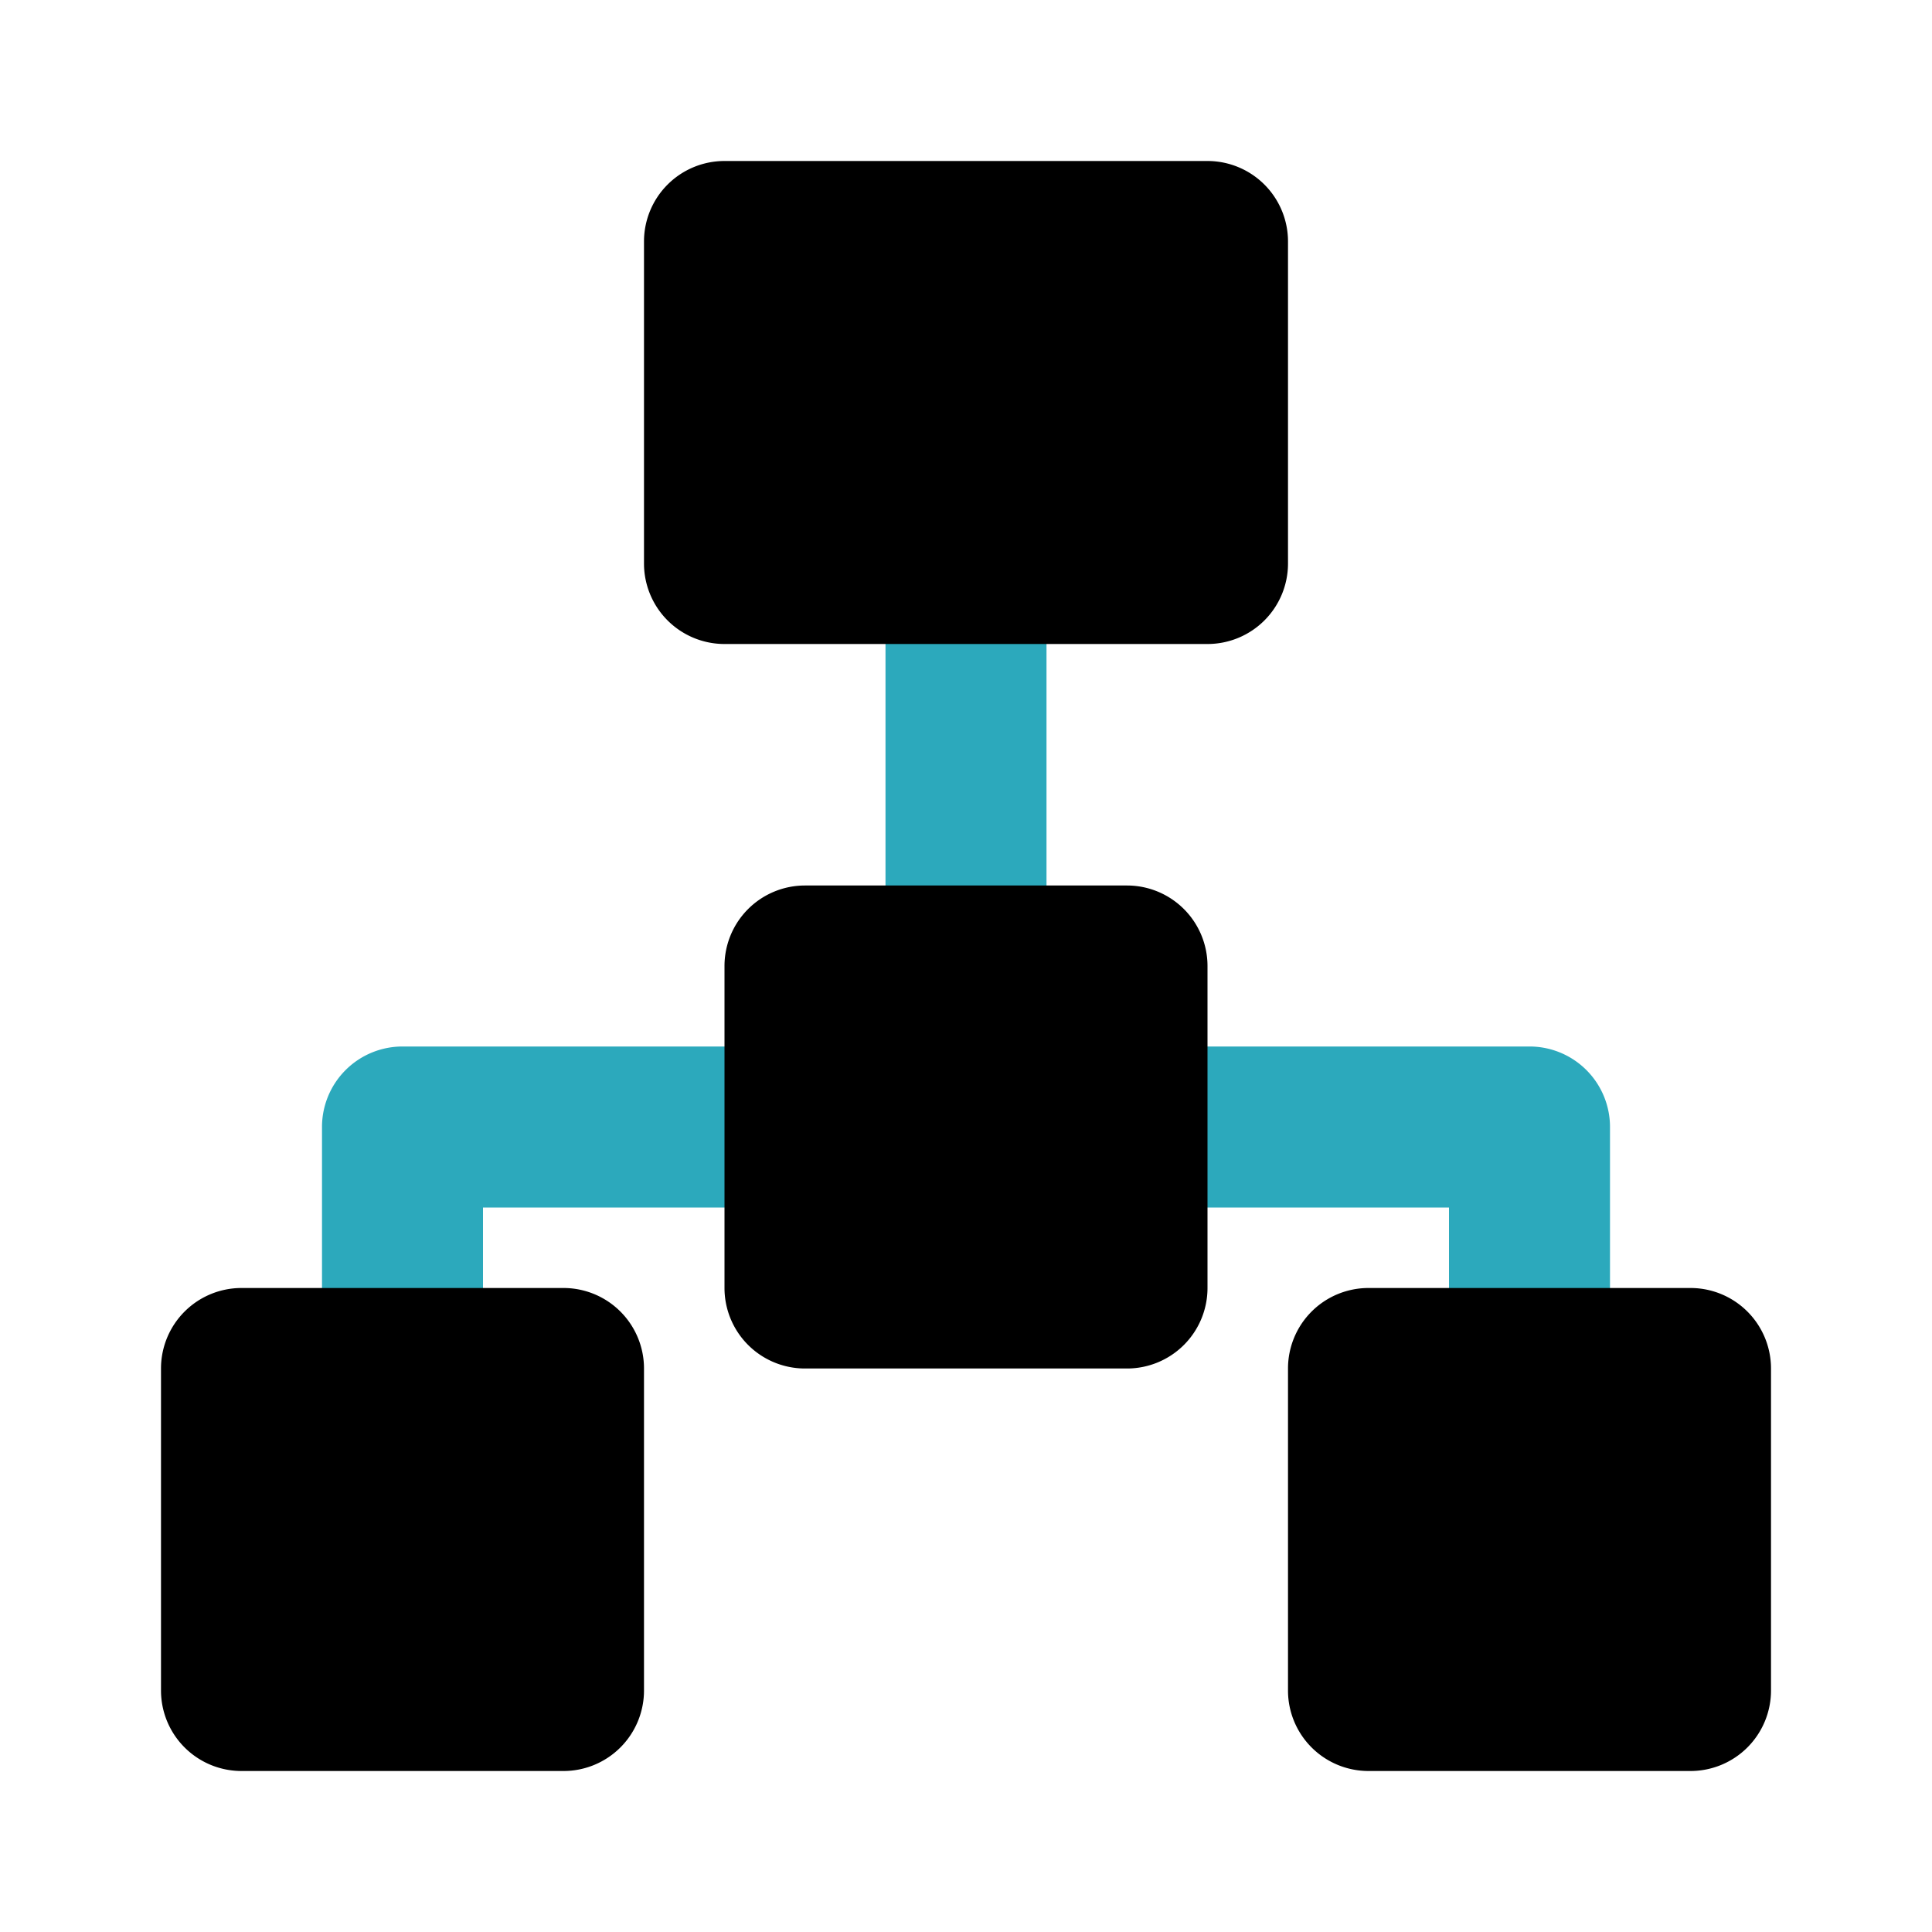
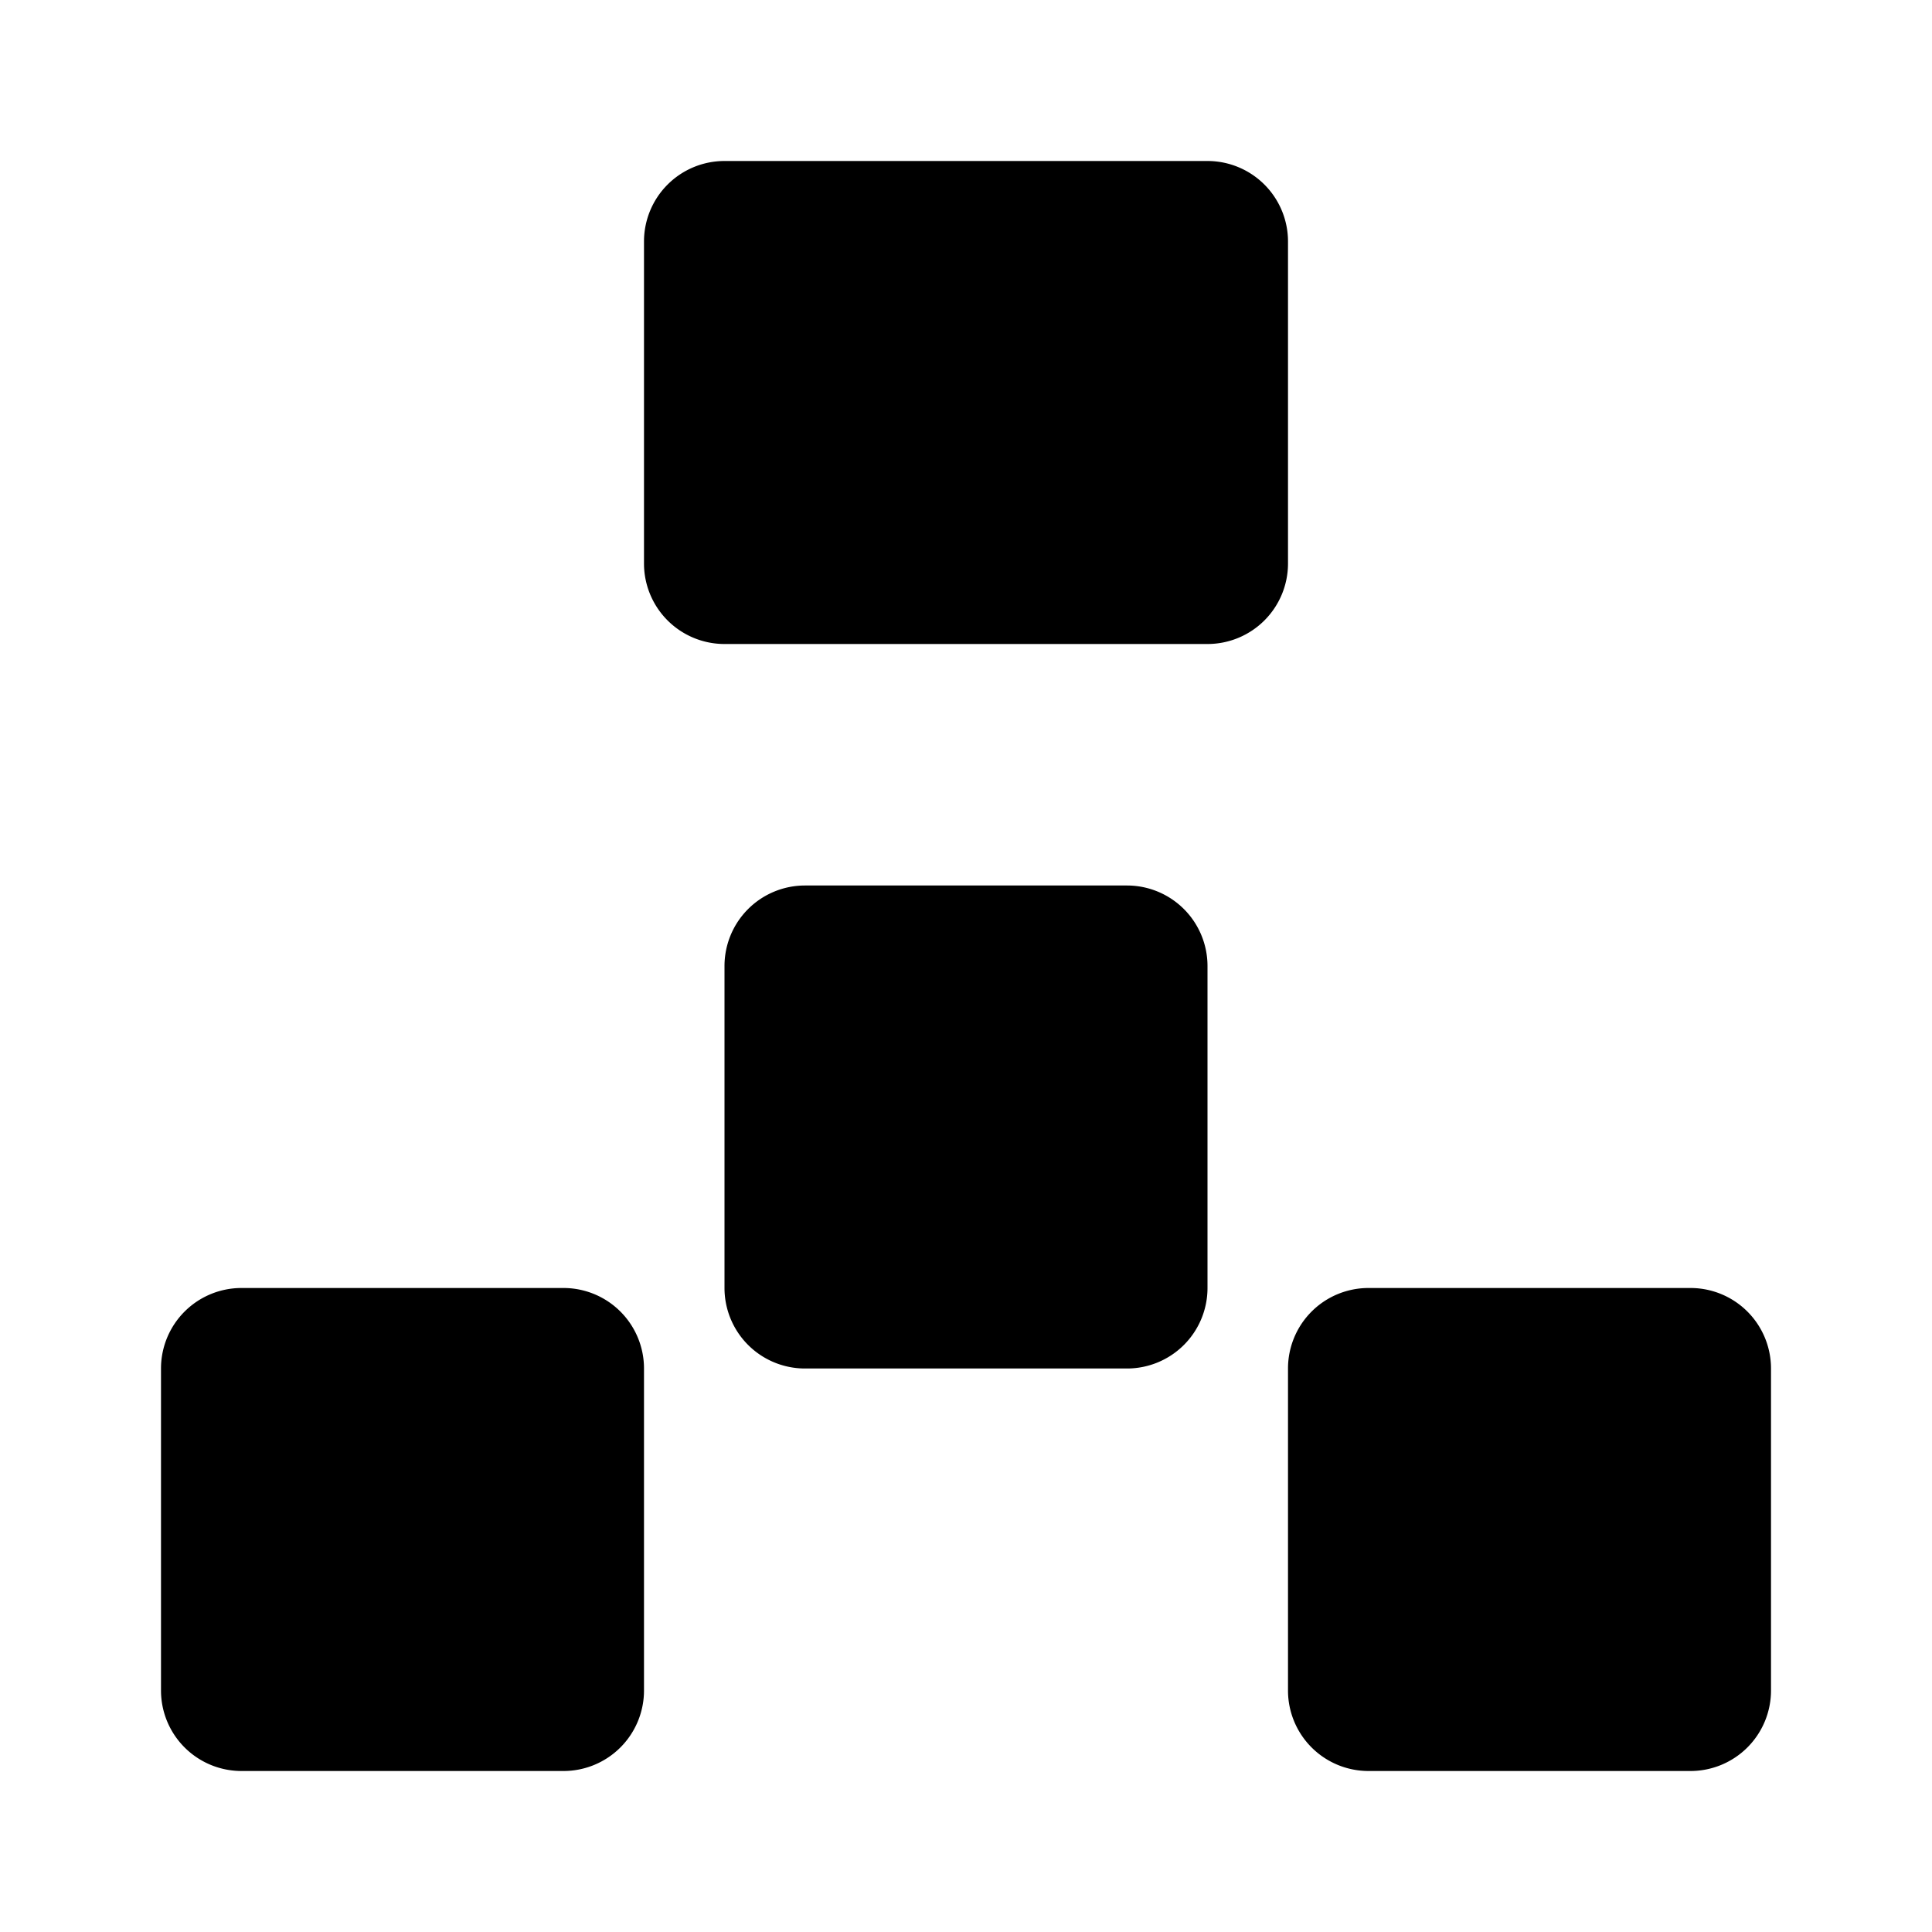
<svg xmlns="http://www.w3.org/2000/svg" fill="#000000" width="800px" height="800px" viewBox="0 0 24 24" id="roadmap-2" data-name="Flat Color" class="icon flat-color">
-   <path id="secondary" d="M19,13H13V7a1,1,0,0,0-2,0v6H5a1,1,0,0,0-1,1v3a1,1,0,0,0,2,0V15H18v2a1,1,0,0,0,2,0V14A1,1,0,0,0,19,13Z" style="fill: rgb(44, 169, 188);" />
  <path id="primary" d="M8,17v4a1,1,0,0,1-1,1H3a1,1,0,0,1-1-1V17a1,1,0,0,1,1-1H7A1,1,0,0,1,8,17ZM16,3a1,1,0,0,0-1-1H9A1,1,0,0,0,8,3V7A1,1,0,0,0,9,8h6a1,1,0,0,0,1-1Zm-2,8H10a1,1,0,0,0-1,1v4a1,1,0,0,0,1,1h4a1,1,0,0,0,1-1V12A1,1,0,0,0,14,11Zm7,5H17a1,1,0,0,0-1,1v4a1,1,0,0,0,1,1h4a1,1,0,0,0,1-1V17A1,1,0,0,0,21,16Z" style="fill: rgb(0, 0, 0);" />
</svg>